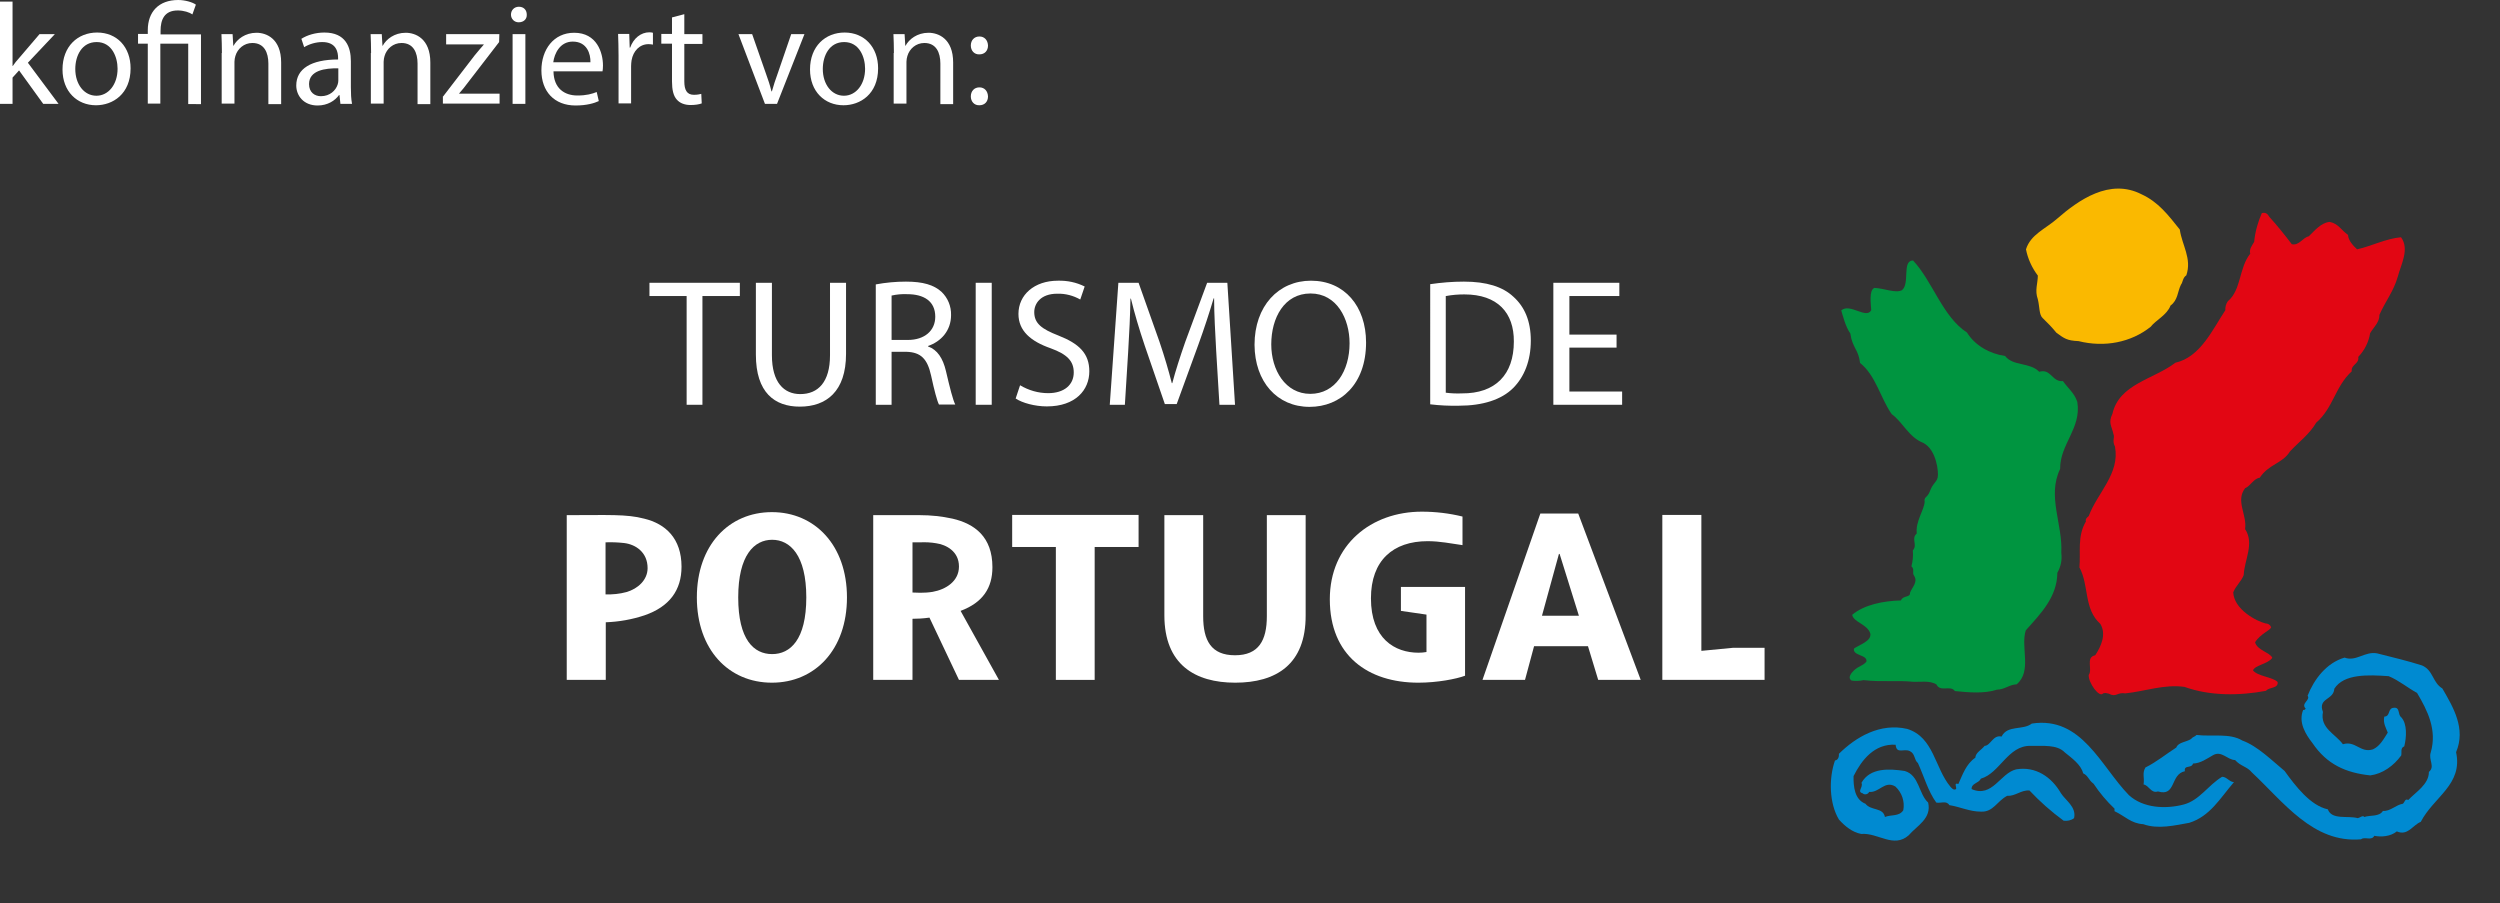
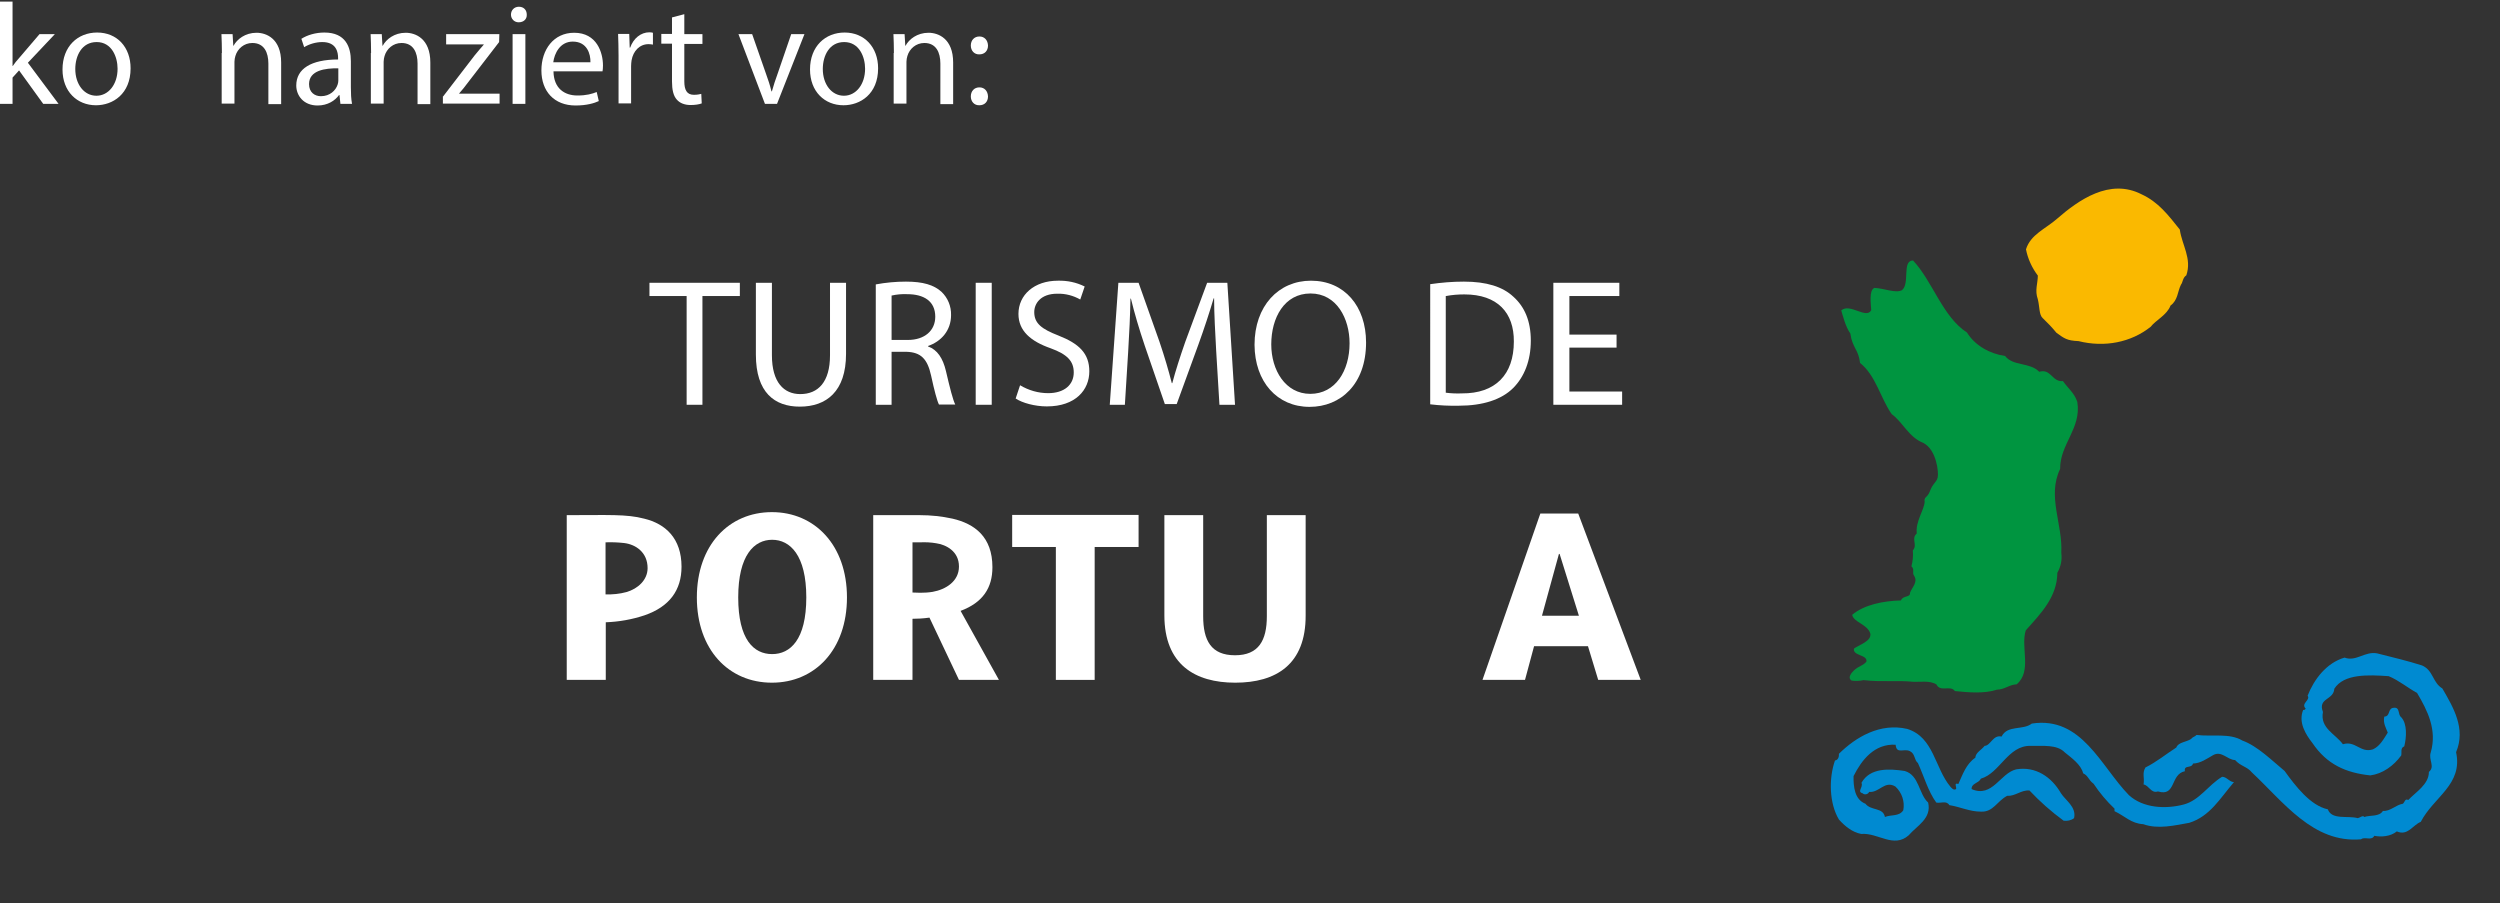
<svg xmlns="http://www.w3.org/2000/svg" version="1.1" id="layer" x="0px" y="0px" viewBox="0 0 1075.9 388.7" style="enable-background:new 0 0 1075.9 388.7;" xml:space="preserve">
  <rect x="0" y="0" width="1075.9" height="388.7" fill="#333333" stroke="none" />
  <style type="text/css">
	.st0{fill:#FFFFFF;}
	.st1{fill:#008AD1;}
	.st2{fill:#FAB900;}
	.st3{fill:#E20613;}
	.st4{fill:#009540;}
	.st5{fill-rule:evenodd;clip-rule:evenodd;fill:#FFFFFF;}
</style>
  <path class="st0" d="M293.3,243.9c0-12.2-6.9-18.5-16.1-20.7c-7.6-2-15.4-1.5-33.3-1.5v70.9h16.8v-24.8c5.7-0.2,11.3-1.2,16.7-3  C288.1,261.1,293.3,254,293.3,243.9 M278.7,244.5c0,5.1-4.2,8.9-9.1,10.3c-2.9,0.8-6,1.1-9,1v-22.4c2.7-0.1,5.3,0,8,0.3  C273.6,234.3,278.7,237.7,278.7,244.5L278.7,244.5z" />
  <path class="st0" d="M364.5,257.1c0-22.5-13.9-36.7-32.3-36.7c-18.5,0-32.3,14.2-32.3,36.7s13.7,36.7,32.3,36.7  C350.7,293.8,364.5,279.6,364.5,257.1 M347,257.1c0,18.2-6.9,24.4-14.7,24.4c-7.9,0-14.6-6.2-14.6-24.4s6.9-24.8,14.6-24.8  S347,238.9,347,257.1z" />
  <path class="st0" d="M396,266.2c1.7-0.1,2.3-0.2,4-0.4l12.7,26.8h17.2l-16.5-29.7c9.6-3.6,13.7-9.9,13.7-18.8  c0-13.1-7.7-18.7-17.2-20.9c-4.6-1-9.3-1.5-14-1.5h-20.1v70.9h16.9v-26.3C393.3,266.3,396,266.2,396,266.2 M392.7,255v-21.6h3.3  c2.3-0.1,4.6,0,6.9,0.4c4.2,0.6,9.8,3.4,9.8,10c0,6.4-5.7,9.9-11.3,10.9c-1.8,0.3-3.5,0.4-5.3,0.4L392.7,255z" />
  <polyline class="st0" points="471.1,235.4 471.1,292.6 454.4,292.6 454.4,235.4 435.6,235.4 435.6,221.6 490,221.6 490,235.4   471.1,235.4 " />
  <path class="st0" d="M531.6,293.8c-17.3,0-30.5-7.8-30.5-29v-43.1h16.7v43.5c0,10.4,3.4,16.8,13.7,16.8c10.2,0,13.7-6.4,13.7-16.8  v-43.5h16.7v43.1C562,286,549.1,293.8,531.6,293.8" />
  <path class="st0" d="M706.1,292.6L679.2,221h-16.3L638,292.6h18.3l3.9-14.5h23.2l4.4,14.5H706.1 M679.5,265h-15.9l7.3-26.6h0.3  L679.5,265z" />
-   <polyline class="st0" points="715.4,292.6 715.4,221.6 732.2,221.6 732.2,280.1 745.7,278.8 759.4,278.8 759.4,292.6 715.4,292.6   " />
-   <path class="st0" d="M610.4,293.8c-21.6,0-38.1-11.6-38.1-35.9c0-23.5,17.8-37.7,39.6-37.7c5.9,0,11.8,0.7,17.5,2.1v12.3  c-5-0.7-9.7-1.7-15-1.7c-14.9,0-24.4,8.3-24.4,24.6c0,17.4,10.3,23.4,20.5,23.4c1.1,0,2.3-0.1,3.4-0.3v-16.1l-11-1.6v-10.3h27.6  v38.2C626.8,292.2,618.5,293.8,610.4,293.8" />
  <path class="st1" d="M1042.4,286.4c4.9,2.2,4.4,7.3,8.7,9.9c4.7,8.1,10.2,17.3,5.9,27.4c3,14-9.6,19.2-15.2,30  c-3.4,1.3-5.6,6.2-10.3,4.1c-2.7,2.2-6.7,2.5-9.7,1.9c-1.2,2.3-4.1,0.2-5.7,1.5c-20.6,1.8-33.3-16-47-28.8c-2-2.5-4.8-2.6-7.2-5.3  c-3.4-0.1-5.8-4.2-9.5-2.1c-2.8,1.6-5.4,3.5-8.6,3.6c-0.7,2.3-4,0.4-3.5,3.3c-6.4,1.3-3.7,11.1-11.6,8.7c-3,1-3.8-2.6-6.2-3  c0.5-3.1-0.7-4.7,0.8-7.3c4.7-2.3,9.2-6,13.3-8.6c0.8-2.3,4.3-2.3,6.4-3.7c0.6-0.9,1.6-0.9,2.3-1.7c6.6,0.8,14.3-0.9,19.7,2.4  c6.5,2.3,13.1,8.9,18.2,13.1c4.7,6.5,11.1,14.9,18.6,16.5c1.7,4.7,8.6,2.6,12.9,3.8c1-0.2,2.2-1.4,2.8-0.5c2.6-0.9,6.4,0,8-2.6  c3.3,0.2,5.5-2.6,8.6-3.1c0.8-0.6,0.9-2.4,2.3-1.6c3.2-3.4,8.9-6.7,8.9-12.1c2.8-2.3-0.3-5.2,0.8-8.4c2.8-9.7-1.4-18-5.9-25.6  c-3.8-2-7.8-5.4-12.2-7.2c-8.7-0.6-19.3-1.1-23.4,5.4c-0.3,5-7.2,3.9-4.9,10c-1.3,7,5.2,9.3,8.6,13.9c5.4-1.7,7.5,3.9,12.9,2.2  c3.1-1.4,4.7-4.6,6.4-7.2c-0.8-2.1-2.1-4.1-1.5-6.9c2.8-0.1,1.3-3.6,4.1-3.8c2.8-0.3,1.6,2.9,3.2,4.1c2.6,2.8,2.3,8.5,1.3,12.5  c-1.8,0.7-1,2.6-1.3,3.9c-3.3,4.5-8,7.9-13.3,8.6c-10.5-1.1-18.7-4.7-24.9-13.9c-2.9-3.7-6.2-8.9-4-14.3c0.5,0.2,0.8-0.2,1.1-0.5  c-2.3-2.3,2.2-3.7,0.8-5.6c2.8-7.1,8.1-14.1,15.9-16.4c5,1.9,8.8-2.9,14.1-1.8C1029.7,282.9,1036.2,284.4,1042.4,286.4" />
  <path class="st1" d="M916.2,342.2c6.1,5.6,15.8,6.1,23.7,4c6.8-1.9,10.3-8.2,16.4-11.9c2,0,3.1,2.2,5.1,2.3  c-6,7-10.3,14.7-19.2,17.5c-6.2,1.1-13.5,2.9-19.8,0.6c-5.3-0.3-7.9-3.5-12.4-5.6V348c-3.4-3.2-6.4-6.8-9-10.7  c-2.3-1.7-2.2-3.4-4.5-4.5c-0.9-3.8-5.1-6.7-7.9-9c-3.4-3.5-9.4-2.7-14.7-2.8c-9.7-0.3-13.3,11.8-21.4,14.1c-1,2.1-4.1,1.9-4,4.5  c9,3.9,12.3-6.9,19.2-8.5c8.4-1.4,15.2,3.3,19.2,10.2c1.9,3.1,6.8,5.9,5.7,10.8c-1.3,1-2.9,1.3-4.5,1.1c-5.3-3.9-10.2-8.2-14.7-13  c-3.6-0.3-6,2.5-9.6,2.3c-4.3,2.2-6,7.1-11.3,6.8c-4.9,0-9-2.1-13.6-2.8c-1.2-2.1-3.7-0.7-5.6-1.1c-3.5-4.8-5.3-11.3-7.9-17  c-1.7-1.4-1.1-3.9-3.4-5.1c-2.6-1.4-5.8,1.5-6.2-2.8c-9.1-0.5-14.6,6.5-18.1,13.5c-0.1,4.7,0.5,10.1,5.1,11.9  c2.4,3.1,7.6,1.5,8.4,5.7c2.6-1.1,6.1-0.1,7.9-2.9c0.7-3.8-0.6-7.6-3.4-10.2c-4.6-2.8-7,2.8-11.3,2.3c-0.4,0.9-1.5,1.3-2.4,0.9  c-0.2-0.1-0.3-0.2-0.4-0.3c-2.6-0.7,0.4-2.6-0.5-4.5c3.7-6.6,12-6.1,18.6-5.1c6.3,1.8,6,9.9,10.1,13.6c1.6,6.9-4.9,10-8.4,14.1  c-6.5,5.7-13.2-1.2-20.4-0.6c-3.7-0.7-6.8-3.1-9.6-6.2c-4.2-7-4.4-17.7-1.7-25.4c1.4-0.2,1.8-1.7,1.7-2.9  c7.3-7.2,17.7-13.4,29.4-10.7c11.5,3.6,11.8,16.8,18.6,24.9c0.6,0.6,1.2,1.5,2.2,1.1c1-0.3-1.2-3.1,1.2-2.3c1.8-4,3.4-8.7,7.3-11.3  c0.1-2.2,2.7-3.4,4-5.1c2.6-0.1,3.6-4.9,7.3-4c2.5-5.1,9.2-2.6,13-5.6C895.9,308.1,904.1,329.8,916.2,342.2" />
  <path class="st2" d="M938.1,98.8c0.9,6.6,5.3,12.5,2.8,19.7c-1.6,1-1.5,3.1-2.3,4c-1.5,3-1.3,6.7-4.5,9c-1.5,4.1-6.4,6.3-8.5,9.1  c-8.5,6.8-19.9,9-31.1,6.2c-5-0.2-6.2-1.2-9.5-3.6c-1.8-2.2-3.8-4.3-5.9-6.3c-1.6-1.4-1.3-4.9-2.1-8.1c-1.4-3.9,0-6.8,0-10.2  c-2.5-3.3-4.3-7.2-5.1-11.3c2-6.4,8.4-8.8,13.3-13.1c9.3-8.1,22.7-17.6,36.4-10.6C928.8,86.9,933.1,92.5,938.1,98.8" />
-   <path class="st3" d="M976.6,93.3c3.3,3.6,6.5,7.6,9.7,11.8c3.2,0.7,4.6-2.8,7.3-3.4c2.4-2.3,5.3-5.9,9-6.2c3.7,0.7,4.9,3.5,7.9,5.6  c0.1,2.5,2.4,4.8,3.9,6.2c6.3-1.4,12.3-4.6,18.9-5.2c3.8,5.1-0.1,11.9-1.4,17c-1.8,6.3-5.3,10.5-7.9,16.4c0.1,3.2-2.5,5.3-4,7.9  c-0.6,3.8-2.4,7.4-5.1,10.2c0.5,3.1-3.2,3.2-2.8,6.2c-7.2,6.6-7.9,15.7-15.3,22.1c-2.9,5-7.5,8.3-11.3,12.4  c-3.2,5.2-9.1,5.4-13,11.3c-2.6,0.3-4,3.6-6.3,4.5c-4.2,5.5,0.9,11.4,0,17.6c4.1,6.2-0.3,13.2-0.6,19.8c-1.2,3-3.2,4.3-4.5,7.4  c0.3,7.4,10.1,12.5,13.9,13.4c1.1,0,2,0.6,2.4,1.6c0,1.2-4.6,2.8-6.9,6.5c0.8,3.4,6.6,4.5,7.4,6.7c-1.9,2.7-7.4,3.1-8.3,5.4  c2,2.6,8.4,2.8,10.6,5c0.4,2.9-3.7,2.1-5,3.8c-11.7,2.2-24.3,2.2-35.1-1.7c-8.8-1.2-16.9,1.9-25.4,2.8c-3.7-0.6-3.9,1.9-7.2,0.1  c-0.6,0-1.2-0.5-2.4-0.1c-1.6,2.1-6.4-4.6-6.2-7.9c1.8-2.5-1.5-7.6,2.8-8.5c2.5-3.8,4.9-9,2.2-13.5c-7.2-6.4-4.8-16.7-9-24.3  c0.6-6.5-1-13.4,2.8-19.8c-0.4-1.1,0.8-2,1.2-2.3c3.7-10,13.5-18.2,11.3-29.9c-1.4-2.9,0.1-3.6-0.7-5.5c-0.7-3.4-2.3-4.7-0.4-8.6  c2.9-12.9,17.7-14.8,27.1-22c10.8-2.4,16.1-14.5,21.5-22.6c-0.1-1.4,0.3-2.8,1.1-3.9c5.8-4.8,4.7-14.3,9.6-20.4  c-0.5-2.1,0.8-3.5,1.7-5.1c0.4-4.3,1.6-8.5,3.3-12.4C975,91.3,975.9,92,976.6,93.3" />
  <path class="st4" d="M823.3,112.1c8.5,9.1,12.7,24.2,23.2,31c3.5,5.7,10,9.2,16.4,10.1c3.5,4.5,10.6,2.6,14.7,6.8  c5.1-1.5,5.5,4.5,10.2,4c2.1,3,5,5.2,6.2,9c1.8,11.4-7.5,18.1-7.4,28.8c-5.7,11.8,1.2,23.8,0.5,36.2c0.4,2.9-0.2,5.9-1.7,8.5  c-0.1,10.5-7.2,17.6-13.6,24.8c-2.3,7.3,2.8,17.5-3.9,23.2c-3.1,0.1-5.3,2.3-8.5,2.3c-5.3,1.8-12.4,1.2-18.1,0.6  c-1.9-2.7-6.3,0.6-7.9-2.8c-2.8-1.9-7.4-1-10.2-1.2c-7.1-0.7-13.4,0.2-21.2-0.7c-1.7,0.4-3.4,0.4-5.1,0.2c-2.4-1.4,0.7-4.4,2.4-5.5  c2.9-1.6,2.7-1.4,3.9-2.6c0.8-3.1-6.1-2.5-5.3-5.7c2.2-1.6,7.7-3.2,7-6.5c-1.3-4-7.2-4.8-7.8-8c5.2-4.4,13.5-6,21-6.2  c0.9-2.3,4.1-1.1,3.9-3.3c0.8-2.3,3.6-4.6,1.7-7.4c-0.9-1.3,0.4-2.6-1.1-4c0.6-2.2,0.8-4.5,0.6-6.8c2.2-2.5-0.9-5,1.7-7.3  c-0.6-5.2,3.1-9.9,3.4-13.6c-0.4-2.4,1.1-1.5,2.3-4.7c1.2-3.3,2.8-3.7,3.3-5.8c0.5-2-0.4-11.9-6.2-14.9c-6.2-2.4-8.8-8.9-13.6-12.4  c-4.8-6.8-6.8-16.6-13.6-22c-0.7-5.9-3.3-6.4-4.2-12.7c-2-2.7-3.3-7.9-3.9-9.9c3.7-3.3,10.8,3.9,12.9-0.1c-0.1-2.4-1.1-8.7,1.4-9.6  c4.2,0.2,9.1,2.4,11.8,1C822.1,122.1,818.4,112.1,823.3,112.1" />
  <polyline class="st0" points="295.5,174.2 302.3,174.2 302.3,127.4 318.4,127.4 318.4,121.7 279.5,121.7 279.5,127.4 295.5,127.4   295.5,174.2 " />
  <path class="st0" d="M325.3,121.7v30.9c0,16.4,8.1,22.4,18.9,22.4c11.4,0,19.9-6.5,19.9-22.7v-30.6h-6.9v31.2  c0,11.5-5.1,16.7-12.8,16.7c-7,0-12.2-5-12.2-16.7v-31.2H325.3" />
  <path class="st5" d="M383.7,127.2c2.2-0.5,4.4-0.7,6.7-0.6c7.2,0,12.1,3,12.1,9.7c0,6-4.6,10-11.8,10h-7L383.7,127.2 M376.9,174.2  h6.8v-22.8h6.4c6.2,0.2,9,3,10.6,10.2c1.4,6.5,2.6,11,3.4,12.5h7c-1-2-2.3-7.1-4-14.4c-1.3-5.5-3.7-9.2-7.7-10.6v-0.2  c5.5-1.9,9.9-6.5,9.9-13.3c0.1-3.8-1.4-7.4-4.1-10c-3.3-3-8-4.4-15.3-4.4c-4.4,0-8.7,0.4-13,1.2L376.9,174.2L376.9,174.2z" />
  <rect x="419.9" y="121.7" class="st0" width="6.9" height="52.5" />
  <path class="st0" d="M437.1,171.5c2.8,1.9,8.3,3.4,13.4,3.4c12.4,0,18.3-7.1,18.3-15.1c0-7.7-4.4-11.9-13.3-15.4  c-7.2-2.8-10.4-5.2-10.4-10.1c0-3.6,2.7-7.9,9.9-7.9c3.5-0.1,6.9,0.8,9.9,2.5l1.9-5.6c-3.6-1.8-7.5-2.6-11.5-2.5  c-10.2,0-17,6.1-17,14.3c0,7.3,5.3,11.8,13.9,14.8c7.1,2.6,9.9,5.5,9.9,10.4c0,5.3-4.1,8.9-11,8.9c-4.3,0-8.4-1.2-12.1-3.4  L437.1,171.5" />
  <path class="st0" d="M524.8,174.2h6.7l-3.3-52.5h-8.7l-9.4,25.4c-2.3,6.6-4.2,12.5-5.6,17.8h-0.2c-1.4-5.5-3.1-11.3-5.3-17.8  l-9-25.4h-8.7l-3.7,52.5h6.5l1.4-22.5c0.5-7.9,0.9-16.7,1-23.2h0.2c1.5,6.2,3.5,13,6,20.4l8.6,25h5.1l9.3-25.5  c2.6-7.2,4.8-13.9,6.6-20h0.2c0,6.5,0.5,15.4,0.9,22.7L524.8,174.2" />
  <path class="st5" d="M563.9,169.5c-10.7,0-16.8-10.2-16.8-21.3c0-11.4,5.6-21.9,16.9-21.9s16.8,10.9,16.8,21.4  C580.8,159.6,574.7,169.5,563.9,169.5L563.9,169.5 M563.6,175.1c13.3,0,24.3-9.7,24.3-27.7c0-15.6-9.3-26.6-23.7-26.6  c-14,0-24.3,10.9-24.3,27.6C540,164.3,549.6,175.1,563.6,175.1z" />
  <path class="st5" d="M622.3,127.4c2.6-0.5,5.3-0.7,7.9-0.7c14.3,0,21.4,7.9,21.3,20.3c0,14.2-7.9,22.4-22.4,22.3  c-2.3,0.1-4.6,0-6.9-0.3v-41.6 M615.5,174c4.1,0.5,8.3,0.7,12.4,0.6c10.2,0,18.3-2.6,23.3-7.6c4.8-4.8,7.6-11.8,7.6-20.4  c0-8.5-2.7-14.6-7.5-18.9c-4.6-4.3-11.5-6.5-21.3-6.5c-4.9,0-9.7,0.4-14.5,1.1V174z" />
  <polyline class="st0" points="695.7,144 675.4,144 675.4,127.4 696.9,127.4 696.9,121.7 668.5,121.7 668.5,174.2 698.1,174.2   698.1,168.5 675.4,168.5 675.4,149.6 695.7,149.6 695.7,144 " />
  <g>
    <path class="st0" d="M5.4,28.4h0.1c0.7-1.1,1.8-2.4,2.7-3.4L17,14.7h6.6L12,27l13.2,17.7h-6.6L8.2,30.3l-2.8,3.1v11.3H0v-44h5.4   V28.4z" />
    <path class="st0" d="M56.2,29.4c0,11.1-7.7,15.9-14.9,15.9c-8.1,0-14.4-5.9-14.4-15.4c0-10,6.6-15.9,14.9-15.9   C50.4,14,56.2,20.3,56.2,29.4z M32.4,29.7c0,6.6,3.8,11.5,9.1,11.5c5.2,0,9.1-4.9,9.1-11.6c0-5.1-2.5-11.5-9-11.5   C35.2,18.1,32.4,24,32.4,29.7z" />
-     <path class="st0" d="M63.6,44.7V18.8h-4.2v-4.2h4.2v-1.6C63.6,5.1,68.3,0,76.7,0c2.8,0,6.1,0.9,7.6,2l-1.5,4.2   c-1.3-0.9-3.7-1.7-6.3-1.7c-5.8,0-7.4,4-7.4,8.8v1.5h17.4v30H81V18.8H69v25.8H63.6z" />
    <path class="st0" d="M95.5,22.8c0-3.1-0.1-5.6-0.2-8.1h4.8l0.3,5h0.1c1.5-2.8,5-5.6,9.9-5.6c4.2,0,10.6,2.5,10.6,12.8v17.9h-5.5   V27.4c0-4.8-1.8-8.9-6.9-8.9c-3.6,0-6.4,2.5-7.3,5.6c-0.2,0.7-0.4,1.6-0.4,2.5v18h-5.5V22.8z" />
    <path class="st0" d="M146.5,44.7l-0.4-3.8h-0.2c-1.7,2.4-4.9,4.5-9.2,4.5c-6.1,0-9.2-4.3-9.2-8.6c0-7.2,6.4-11.2,18-11.2V25   c0-2.5-0.7-6.9-6.8-6.9c-2.8,0-5.7,0.9-7.8,2.2l-1.2-3.6c2.5-1.6,6.1-2.7,9.9-2.7c9.2,0,11.4,6.3,11.4,12.3v11.2   c0,2.6,0.1,5.1,0.5,7.2H146.5z M145.7,29.4c-5.9-0.1-12.7,0.9-12.7,6.8c0,3.5,2.4,5.2,5.1,5.2c3.9,0,6.4-2.5,7.2-5   c0.2-0.6,0.3-1.2,0.3-1.7V29.4z" />
    <path class="st0" d="M159.7,22.8c0-3.1-0.1-5.6-0.2-8.1h4.8l0.3,5h0.1c1.5-2.8,5-5.6,9.9-5.6c4.2,0,10.6,2.5,10.6,12.8v17.9h-5.5   V27.4c0-4.8-1.8-8.9-6.9-8.9c-3.6,0-6.4,2.5-7.3,5.6c-0.2,0.7-0.4,1.6-0.4,2.5v18h-5.5V22.8z" />
    <path class="st0" d="M190.7,41.5l13.6-17.7c1.3-1.6,2.5-3,3.9-4.6v-0.1h-16.2v-4.4h22.9l-0.1,3.4l-13.4,17.4   c-1.2,1.7-2.5,3.2-3.8,4.7v0.1H215v4.3h-24.4V41.5z" />
    <path class="st0" d="M226.7,6.3c0.1,1.9-1.3,3.3-3.5,3.3c-1.9,0-3.3-1.5-3.3-3.3c0-1.9,1.4-3.4,3.4-3.4   C225.4,2.9,226.7,4.3,226.7,6.3z M220.6,44.7v-30h5.5v30H220.6z" />
    <path class="st0" d="M238.2,30.7c0.1,7.4,4.8,10.4,10.3,10.4c3.9,0,6.3-0.7,8.3-1.5l0.9,3.9c-1.9,0.9-5.2,1.9-10,1.9   c-9.2,0-14.7-6.1-14.7-15.1c0-9,5.3-16.2,14.1-16.2c9.8,0,12.4,8.6,12.4,14.1c0,1.1-0.1,2-0.2,2.5H238.2z M254.1,26.8   c0.1-3.5-1.4-8.9-7.6-8.9c-5.5,0-7.9,5.1-8.4,8.9H254.1z" />
    <path class="st0" d="M266.2,24c0-3.5-0.1-6.6-0.2-9.4h4.8l0.2,5.9h0.2c1.4-4,4.6-6.6,8.3-6.6c0.6,0,1.1,0.1,1.5,0.2v5.1   c-0.6-0.1-1.1-0.2-1.9-0.2c-3.8,0-6.6,2.9-7.3,7c-0.1,0.7-0.2,1.6-0.2,2.5v16h-5.4V24z" />
    <path class="st0" d="M294.5,6.1v8.6h7.8v4.2h-7.8V35c0,3.7,1.1,5.8,4.1,5.8c1.4,0,2.5-0.2,3.2-0.4l0.2,4.1   c-1.1,0.4-2.7,0.7-4.8,0.7c-2.5,0-4.6-0.8-5.9-2.3c-1.5-1.6-2.1-4.3-2.1-7.8V18.8h-4.6v-4.2h4.6V7.5L294.5,6.1z" />
    <path class="st0" d="M323.7,14.7l5.9,16.9c1,2.7,1.8,5.2,2.4,7.7h0.2c0.7-2.5,1.5-5,2.5-7.7l5.8-16.9h5.7l-11.8,30h-5.2l-11.4-30   H323.7z" />
    <path class="st0" d="M377.9,29.4c0,11.1-7.7,15.9-14.9,15.9c-8.1,0-14.4-5.9-14.4-15.4c0-10,6.6-15.9,14.9-15.9   C372,14,377.9,20.3,377.9,29.4z M354.1,29.7c0,6.6,3.8,11.5,9.1,11.5c5.2,0,9.1-4.9,9.1-11.6c0-5.1-2.5-11.5-9-11.5   C356.9,18.1,354.1,24,354.1,29.7z" />
    <path class="st0" d="M384.7,22.8c0-3.1-0.1-5.6-0.2-8.1h4.8l0.3,5h0.1c1.5-2.8,5-5.6,9.9-5.6c4.2,0,10.6,2.5,10.6,12.8v17.9h-5.5   V27.4c0-4.8-1.8-8.9-6.9-8.9c-3.6,0-6.4,2.5-7.3,5.6c-0.2,0.7-0.4,1.6-0.4,2.5v18h-5.5V22.8z" />
    <path class="st0" d="M417.8,19.6c0-2.3,1.5-3.9,3.7-3.9c2.2,0,3.6,1.6,3.7,3.9c0,2.2-1.4,3.8-3.7,3.8   C419.3,23.5,417.8,21.8,417.8,19.6z M417.8,41.5c0-2.3,1.5-3.9,3.7-3.9c2.2,0,3.6,1.6,3.7,3.9c0,2.2-1.4,3.8-3.7,3.8   C419.3,45.4,417.8,43.7,417.8,41.5z" />
  </g>
</svg>